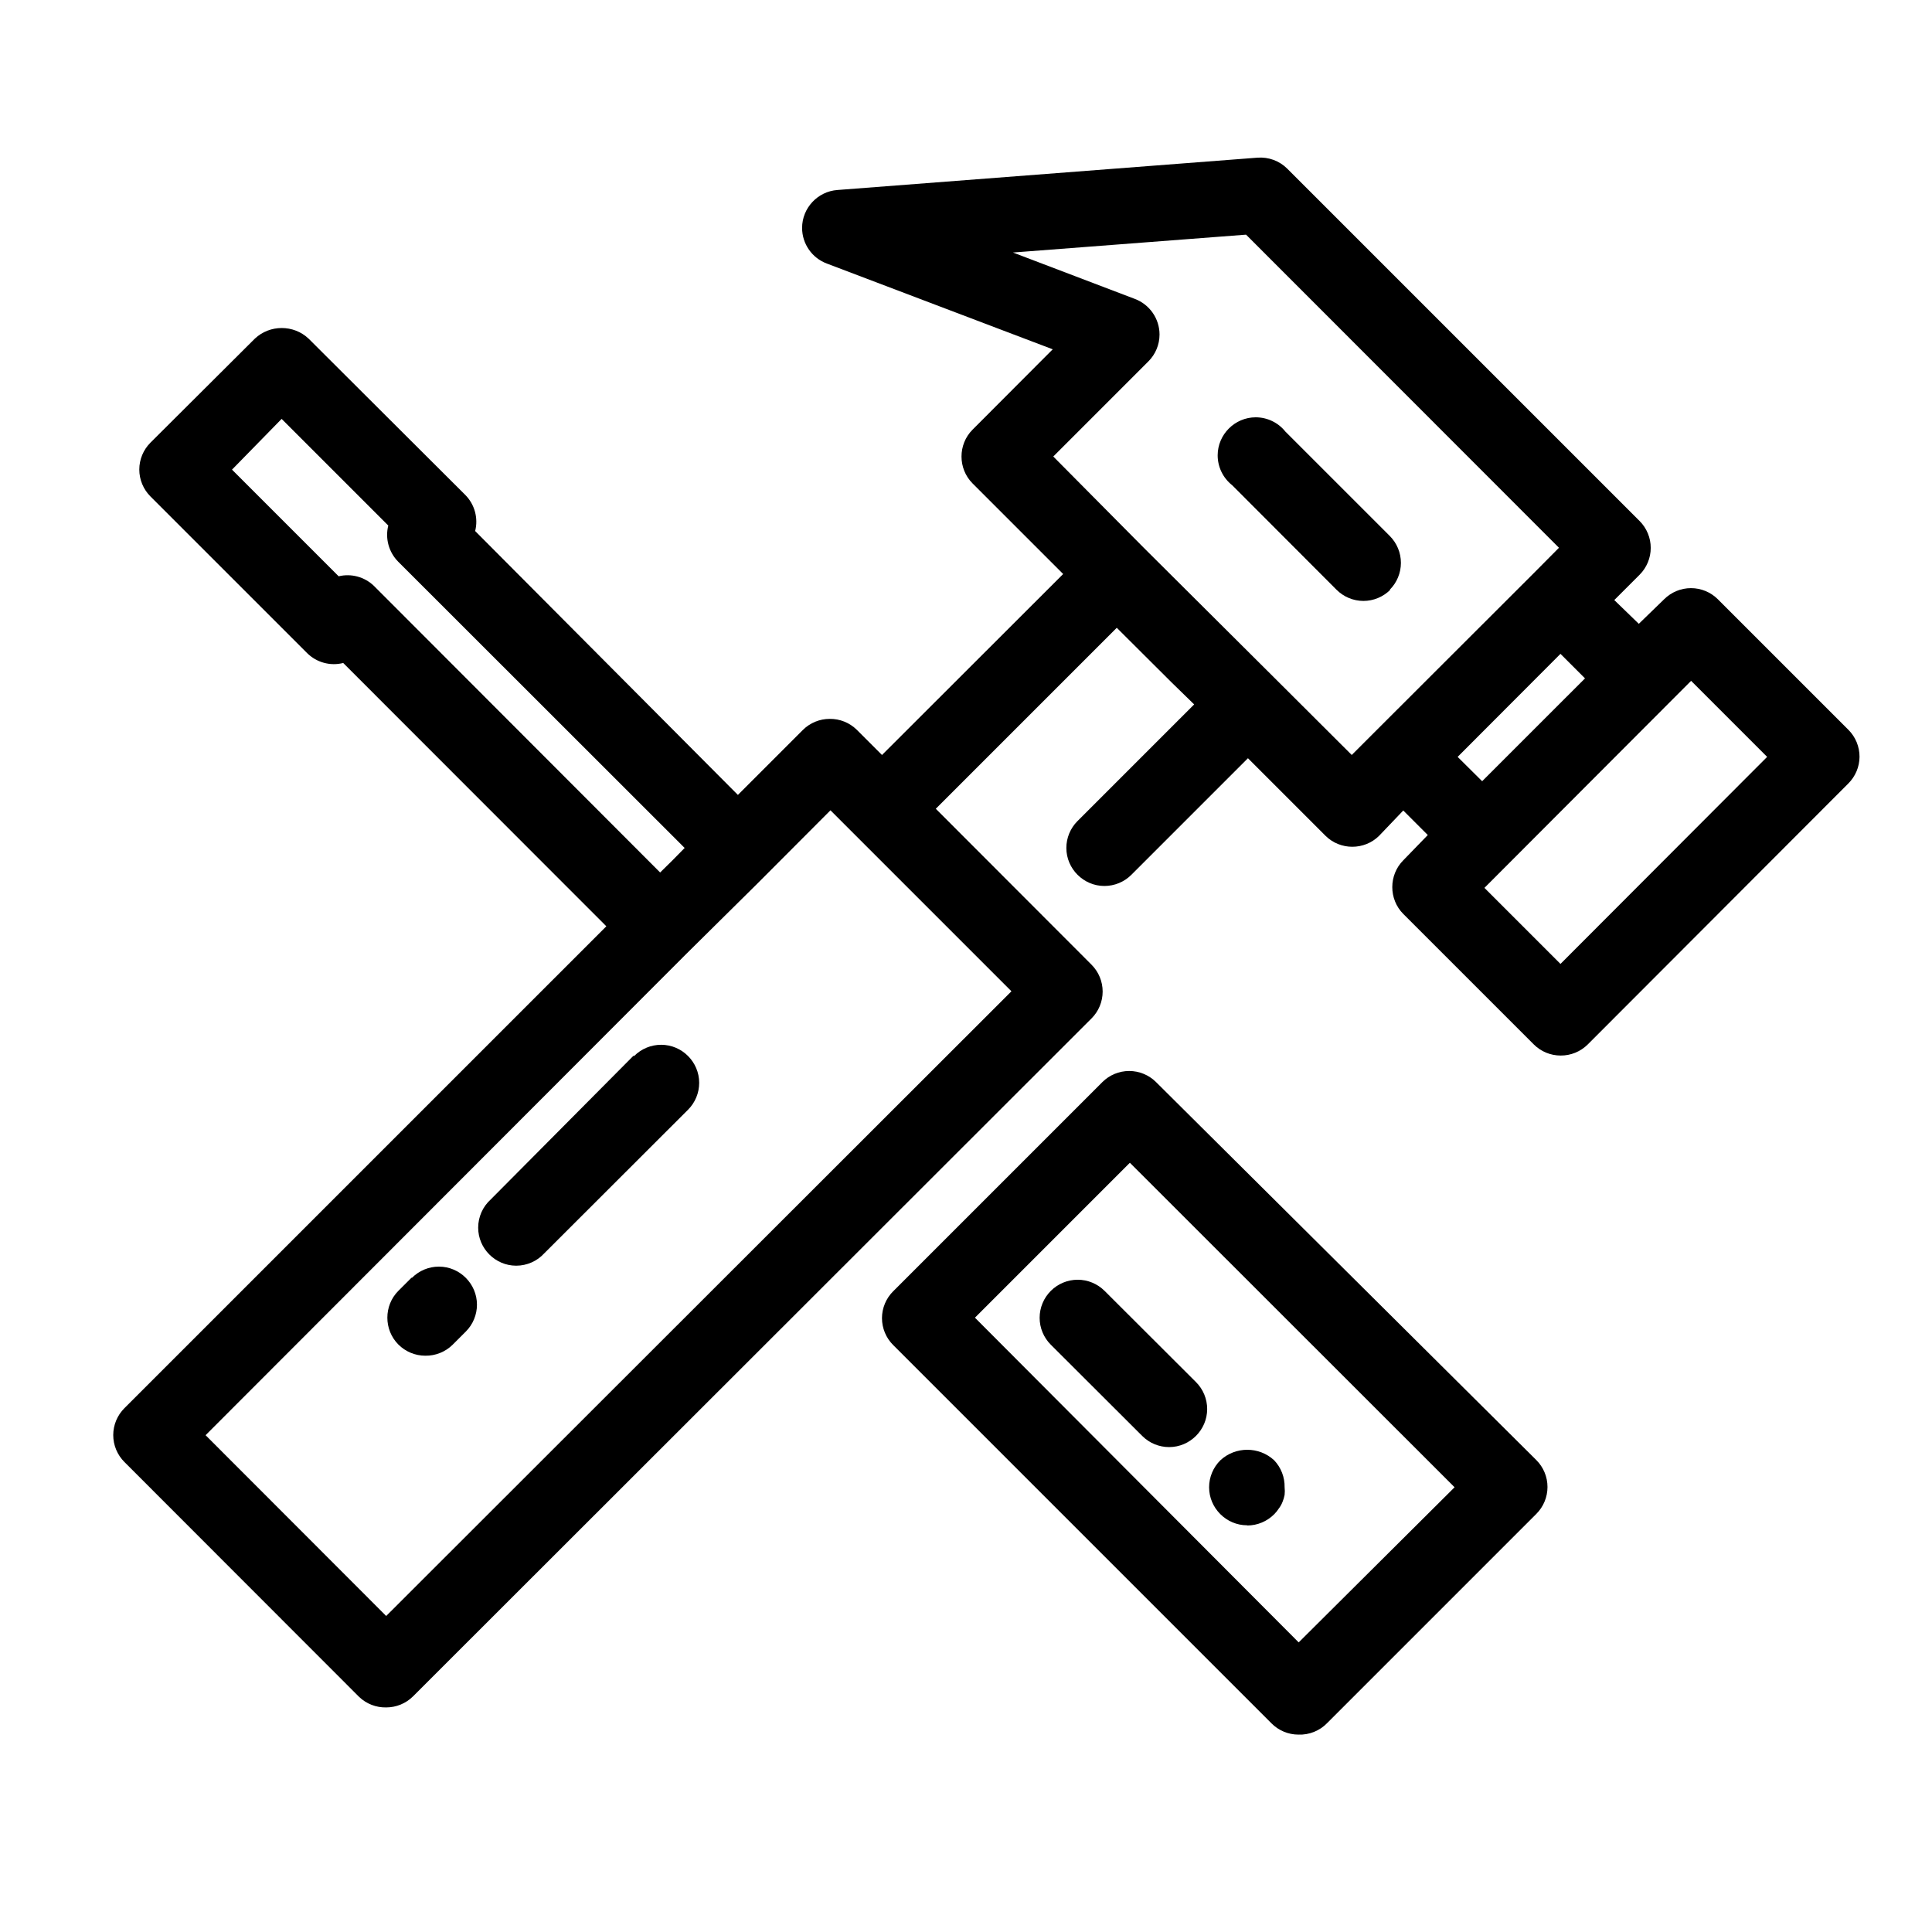
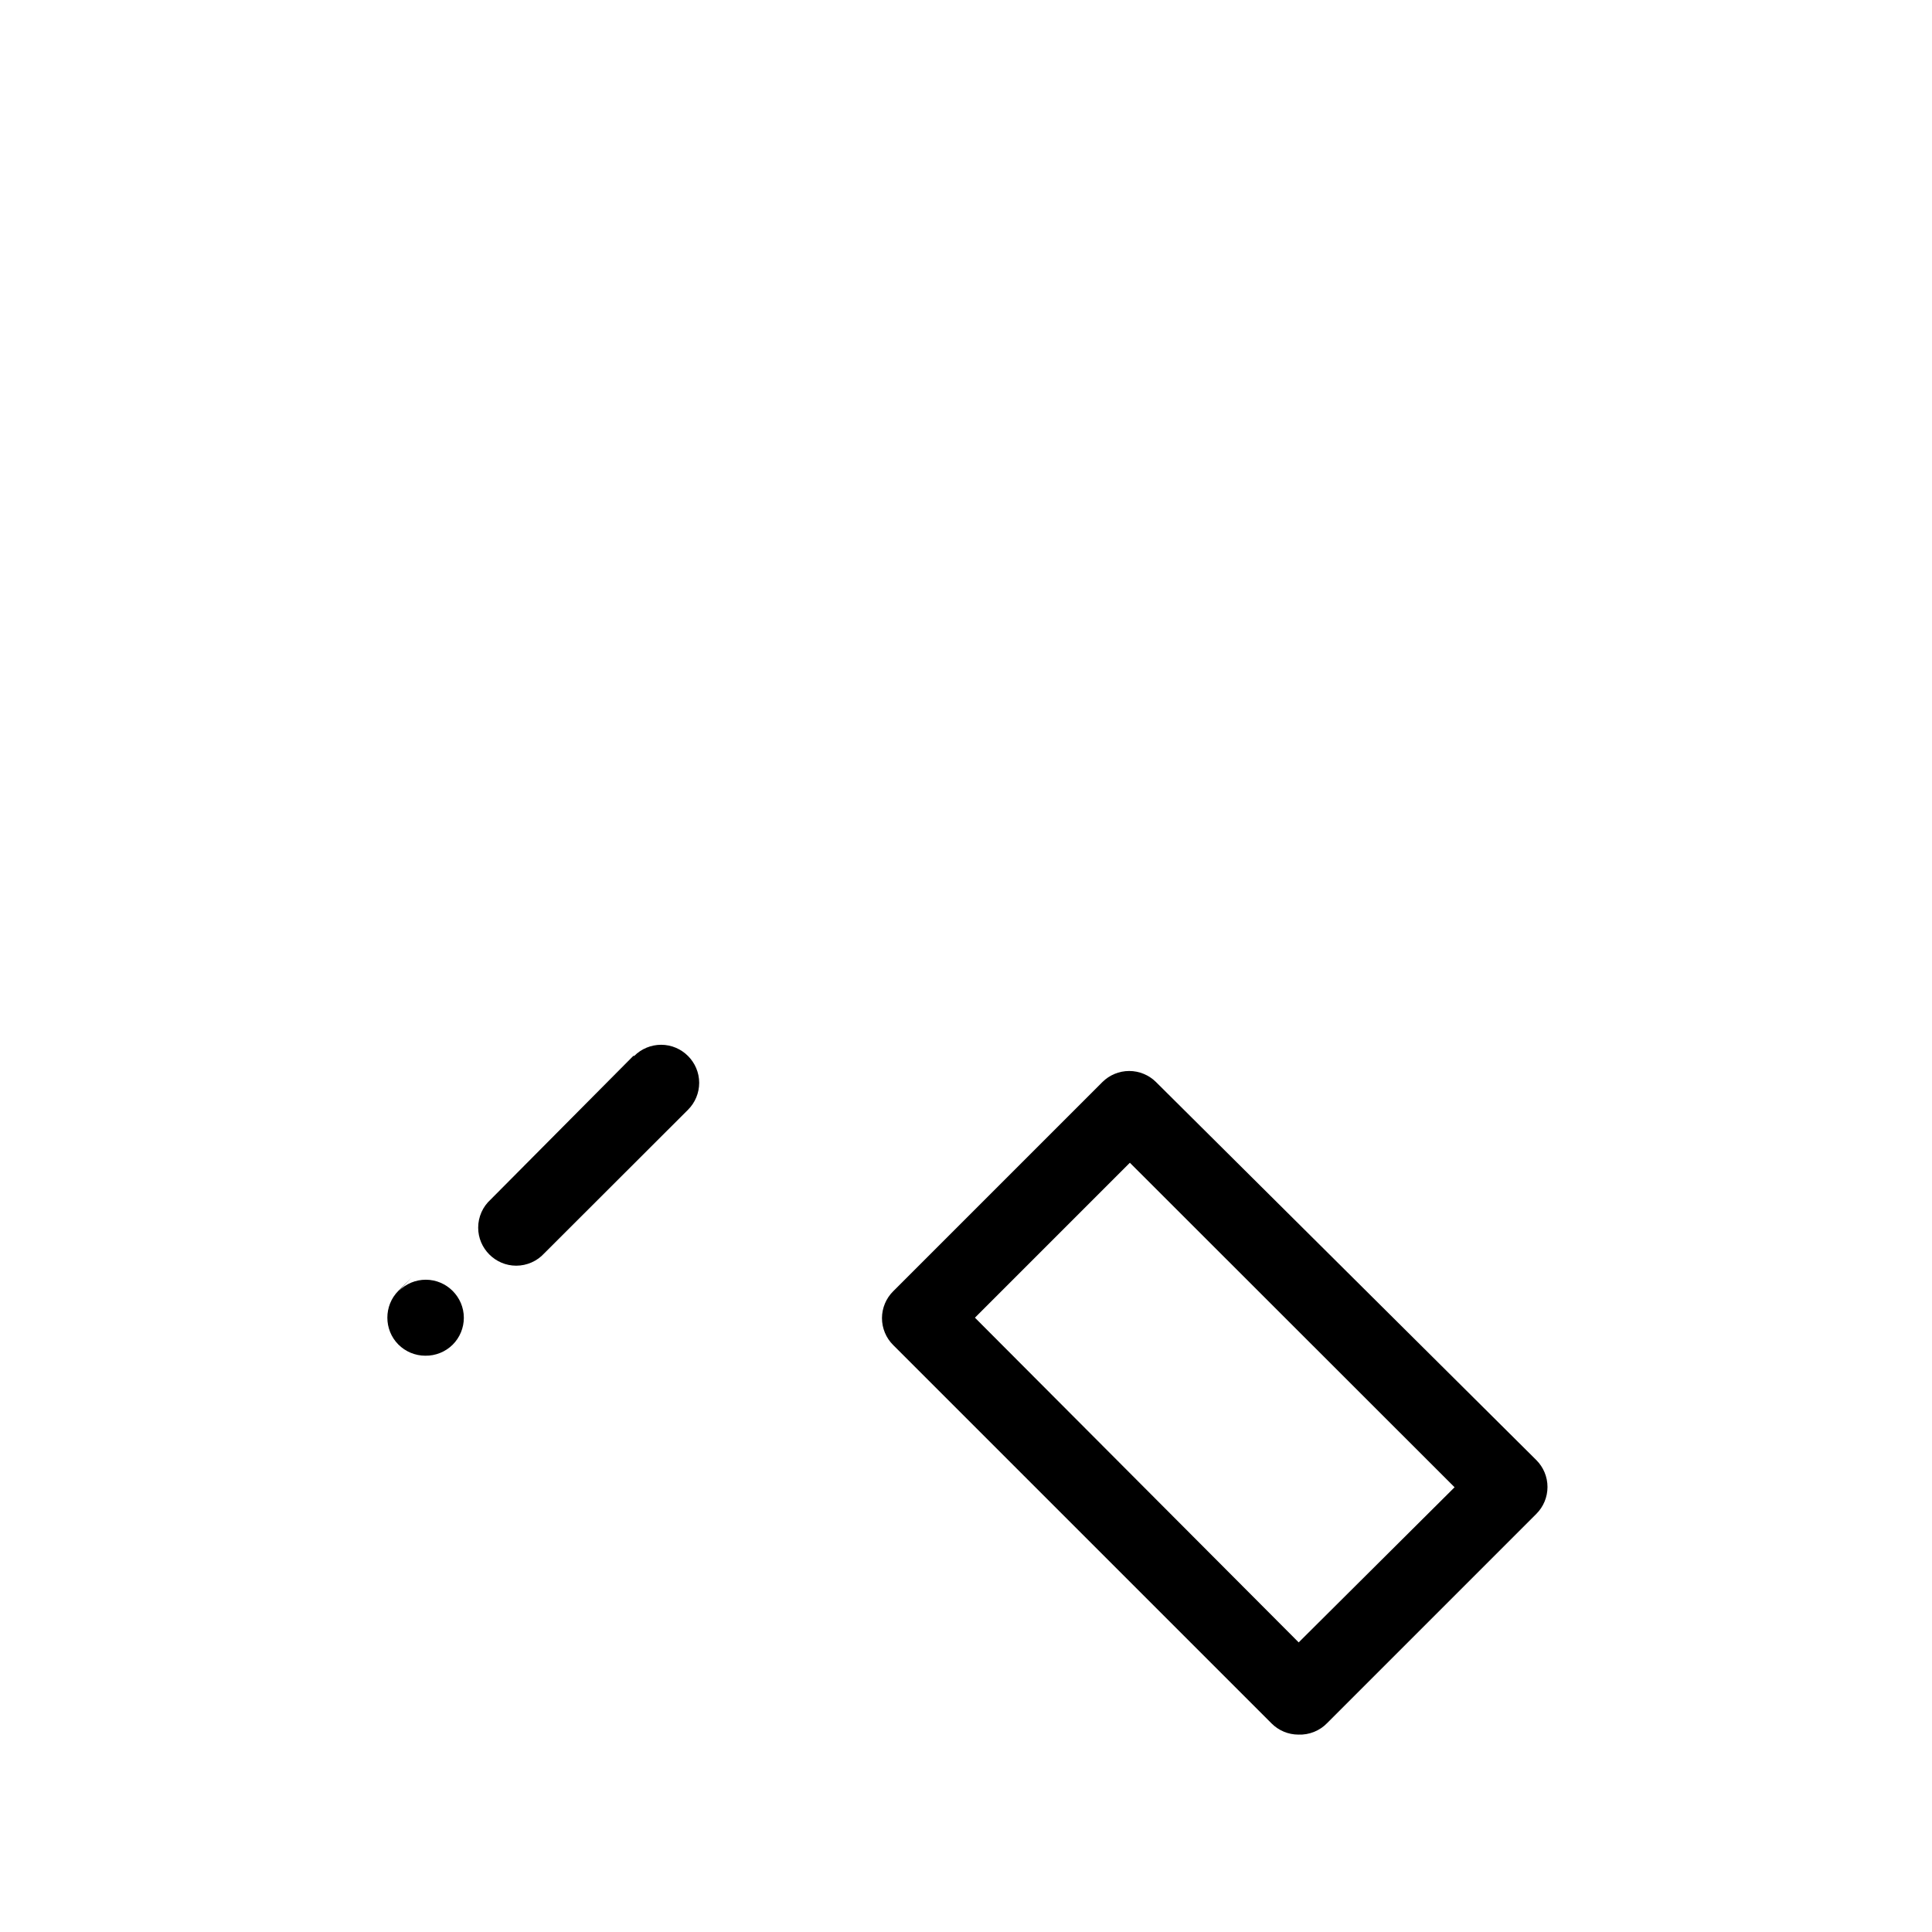
<svg xmlns="http://www.w3.org/2000/svg" fill="#000000" width="800px" height="800px" version="1.1" viewBox="144 144 512 512">
  <g>
-     <path d="m633.82 337.38-34.562-34.562c-1.887-1.887-4.453-2.957-7.129-2.957s-5.238 1.07-7.129 2.957l-6.699 6.5-6.5-6.297 6.703-6.699c1.887-1.891 2.957-4.457 2.957-7.129 0-2.676-1.07-5.242-2.957-7.129l-93.359-93.359c-2.078-2.078-4.973-3.148-7.906-2.922l-111.29 8.566c-5.254 0.363-9.387 4.785-9.387 10.051 0 4.203 2.625 7.981 6.566 9.445l59.852 22.723-21.262 21.312c-3.879 3.902-3.879 10.301 0 14.207l24.031 24.031-48.012 47.961-6.699-6.699c-1.91-1.871-4.484-2.902-7.156-2.871-2.66 0-5.215 1.047-7.102 2.922l-17.23 17.23-69.629-69.93c0.867-3.426-0.129-7.062-2.617-9.57l-41.516-41.414c-3.977-3.758-10.281-3.758-14.258 0l-27.66 27.559c-1.887 1.887-2.957 4.453-2.957 7.129 0 2.676 1.07 5.238 2.957 7.129l41.516 41.512c2.508 2.488 6.144 3.488 9.57 2.621l69.73 69.777-127.72 127.71c-1.887 1.891-2.957 4.453-2.957 7.129s1.07 5.242 2.957 7.129l62.223 62.273c1.922 1.828 4.496 2.824 7.152 2.769 2.66 0 5.215-1.047 7.106-2.922l179.81-179.66c1.891-1.887 2.957-4.453 2.957-7.129 0-2.676-1.066-5.238-2.957-7.129l-41.262-41.312 47.961-47.961 14.613 14.559 5.894 5.746-30.934 30.934c-1.875 1.887-2.934 4.441-2.934 7.102 0 5.527 4.551 10.078 10.074 10.078h0.012c2.66 0 5.215-1.051 7.106-2.922l30.934-30.934 20.555 20.555c3.902 3.879 10.301 3.879 14.207 0l6.398-6.703 6.5 6.5-6.5 6.703c-3.879 3.902-3.879 10.301 0 14.207l34.613 34.609c1.887 1.875 4.441 2.922 7.102 2.922 2.676 0.016 5.254-1.035 7.156-2.922l69.07-69.172c1.879-1.871 2.949-4.402 2.973-7.055 0.016-2.699-1.059-5.297-2.973-7.203zm-390.75-38.137c-2.473-2.371-5.992-3.32-9.32-2.519l-28.266-28.266 13.152-13.449 28.262 28.262c-0.867 3.426 0.133 7.062 2.621 9.574l75.922 75.871-3.223 3.277-3.273 3.223zm3.273 273.01-47.859-47.91 127.56-127.72 18.539-18.336 19.5-19.547 47.961 47.961zm235.33-248.68-34.562-34.41-23.98-24.184 25.188-25.191c1.902-1.887 2.969-4.457 2.969-7.137 0-4.191-2.621-7.965-6.543-9.438l-32.297-12.293 61.77-4.734 82.926 82.977-6.699 6.75-41.516 41.465-6.699 6.699zm75.871-6.297 6.5 6.5-27.258 27.254-6.496-6.449zm0 82.172-20.152-20.152 54.766-54.867 20.152 20.152z" />
-     <path d="m512.3 300.29c1.891-1.887 2.957-4.453 2.957-7.129 0-2.672-1.066-5.238-2.957-7.129l-27.66-27.656c-1.906-2.391-4.809-3.785-7.867-3.785-5.527 0-10.078 4.551-10.078 10.078 0 3.086 1.418 6.004 3.84 7.914l27.66 27.707c1.891 1.891 4.453 2.961 7.129 2.961 2.676 0 5.238-1.07 7.129-2.961z" />
    <path d="m311.83 423.83-37.785 38.039c-2.117 1.91-3.324 4.629-3.324 7.477 0 5.531 4.547 10.074 10.074 10.074 2.836 0 5.547-1.191 7.457-3.293l38.086-38.039c1.891-1.891 2.953-4.453 2.953-7.129 0-5.531-4.547-10.082-10.082-10.082-2.672 0-5.238 1.062-7.129 2.953z" />
-     <path d="m253.04 482.62-3.477 3.473c-3.879 3.906-3.879 10.305 0 14.211 1.895 1.902 4.469 2.973 7.152 2.973 2.711 0.039 5.332-1.016 7.254-2.926l3.477-3.473c1.891-1.891 2.953-4.457 2.953-7.129 0-5.535-4.551-10.082-10.082-10.082-2.676 0-5.238 1.062-7.129 2.953z" />
+     <path d="m253.04 482.62-3.477 3.473c-3.879 3.906-3.879 10.305 0 14.211 1.895 1.902 4.469 2.973 7.152 2.973 2.711 0.039 5.332-1.016 7.254-2.926c1.891-1.891 2.953-4.457 2.953-7.129 0-5.535-4.551-10.082-10.082-10.082-2.676 0-5.238 1.062-7.129 2.953z" />
    <path d="m450.38 430.78c-1.891-1.891-4.453-2.957-7.129-2.957s-5.238 1.066-7.129 2.957l-55.418 55.418c-1.891 1.879-2.965 4.441-2.973 7.106 0 2.684 1.066 5.258 2.973 7.152l100.26 100.26c1.879 1.891 4.438 2.965 7.102 2.973 2.875 0.117 5.664-1 7.66-3.07l55.418-55.422c1.891-1.887 2.957-4.453 2.957-7.129 0-2.676-1.066-5.238-2.957-7.129zm37.785 148.47-85.797-86.051 41.059-41.059 86.051 86z" />
-     <path d="m422.47 486.1c-1.891 1.891-2.957 4.457-2.957 7.129 0 2.676 1.066 5.242 2.957 7.129l24.234 24.184c1.887 1.891 4.453 2.953 7.129 2.953 5.531 0 10.078-4.551 10.078-10.082 0-2.676-1.062-5.238-2.949-7.129l-24.234-24.184c-1.891-1.887-4.453-2.957-7.129-2.957-2.676 0-5.238 1.07-7.129 2.957z" />
-     <path d="m474.56 548.27c2.664-0.012 5.223-1.082 7.106-2.973 0.477-0.473 0.895-0.996 1.258-1.562 0.398-0.523 0.719-1.098 0.957-1.711 0.25-0.602 0.438-1.227 0.555-1.863 0.074-0.672 0.074-1.348 0-2.016 0.055-2.656-0.941-5.231-2.769-7.156-4.004-3.711-10.258-3.711-14.258 0-1.906 1.891-2.984 4.469-2.984 7.156 0 5.523 4.551 10.074 10.074 10.074h0.062z" />
  </g>
</svg>